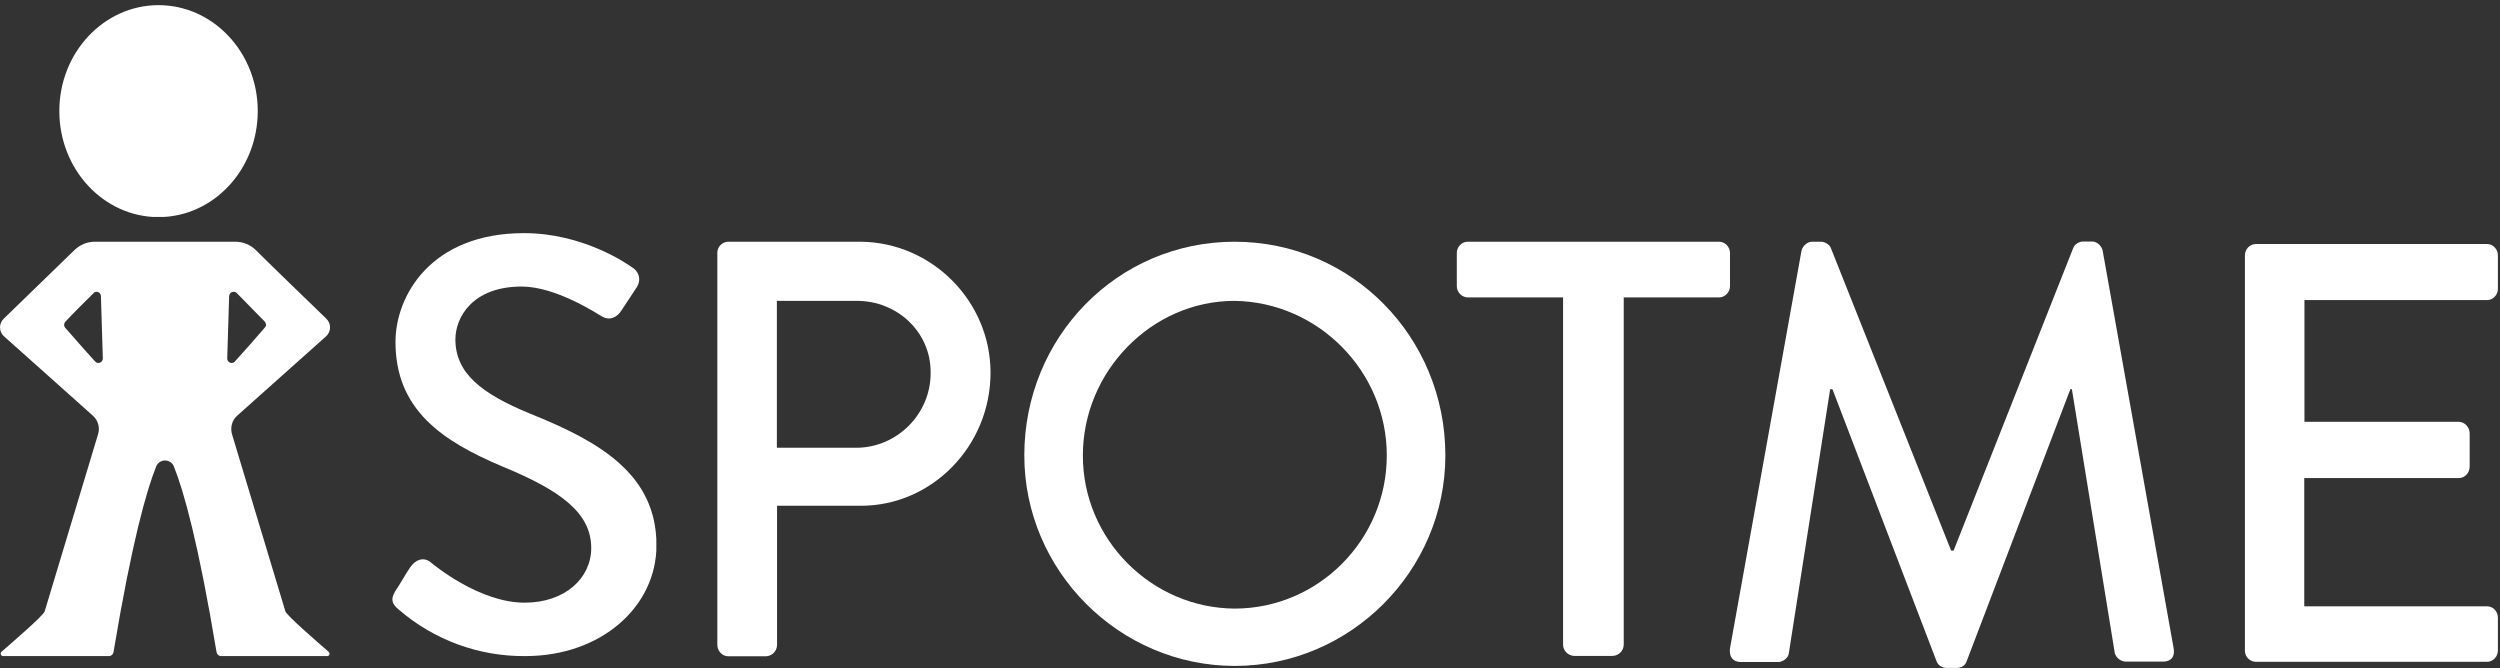
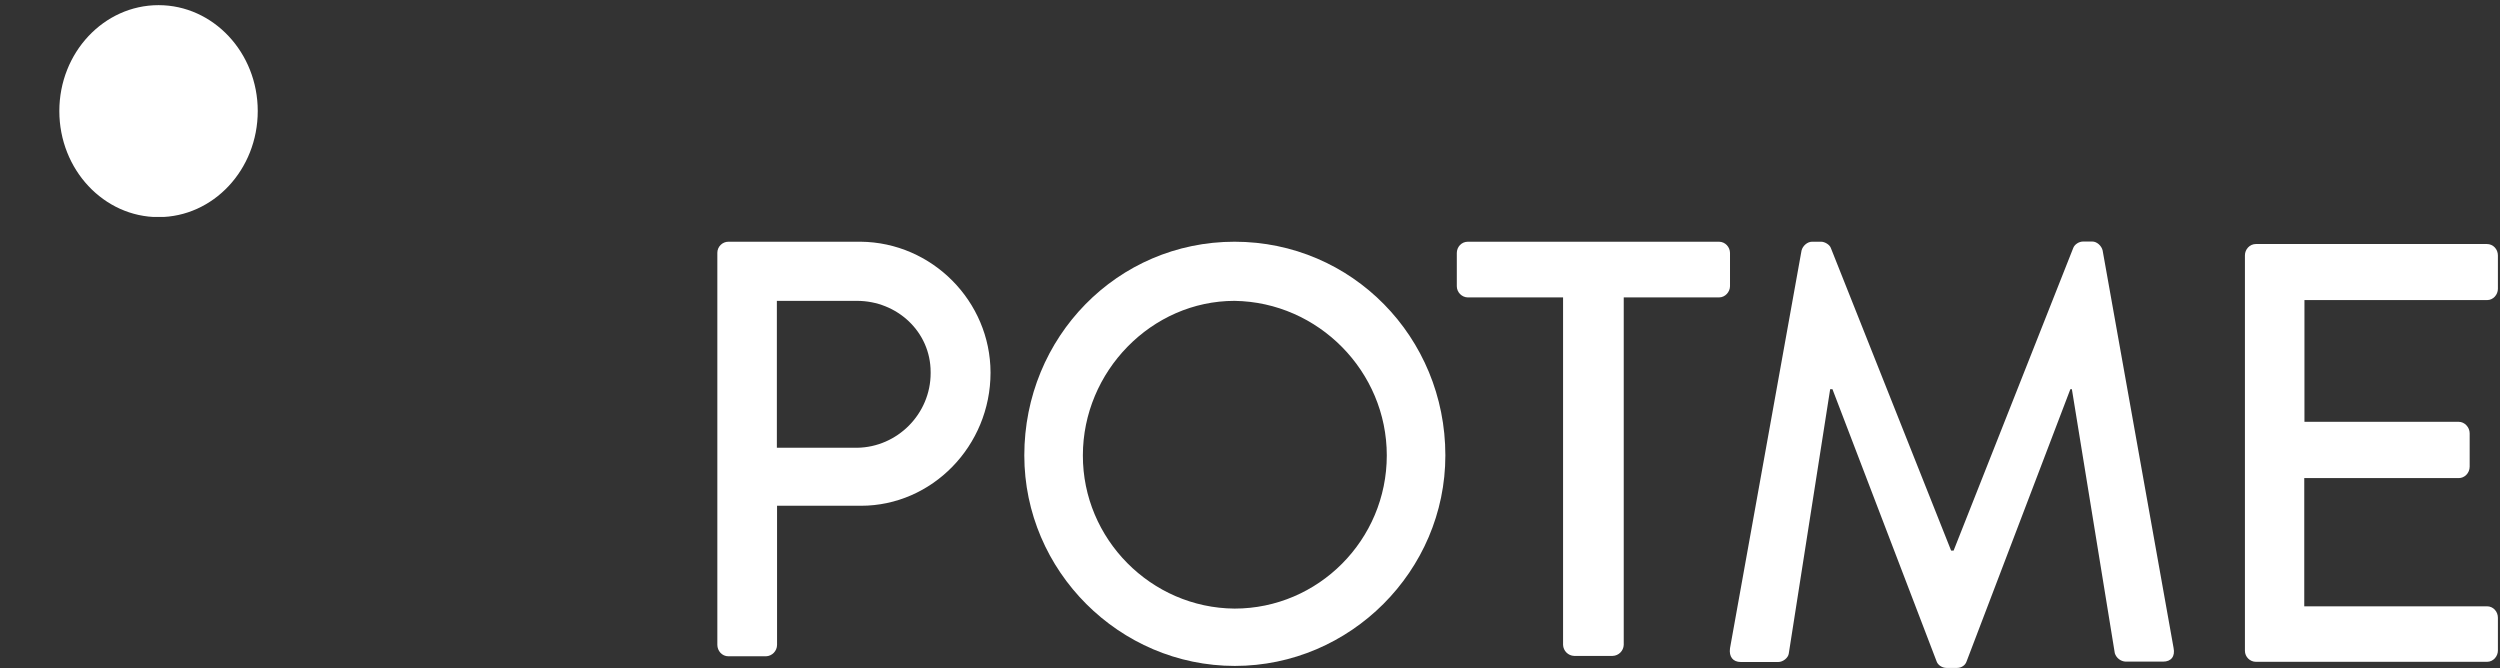
<svg xmlns="http://www.w3.org/2000/svg" width="100%" height="100%" viewBox="0 0 546 146" version="1.1" xml:space="preserve" style="fill-rule:evenodd;clip-rule:evenodd;stroke-linejoin:round;stroke-miterlimit:2;">
  <rect x="0" y="0" width="546" height="146" fill="#333333" stroke="none" />
  <g>
    <clipPath id="_clip1">
      <rect x="12.958" y="1.125" width="43.333" height="46.25" />
    </clipPath>
    <g clip-path="url(#_clip1)">
      <path id="e" d="M56.292,24.25c-0,12.792 -9.709,23.167 -21.667,23.167c-11.958,-0 -21.667,-10.375 -21.667,-23.167c0,-12.75 9.709,-23.125 21.667,-23.125c11.958,0 21.667,10.375 21.667,23.125" style="fill:#fff;fill-rule:nonzero;" />
    </g>
  </g>
  <g>
    <clipPath id="_clip2">
      <path d="M143.333,143.333l-57.625,0l0,-92.458l57.667,0l-0.042,92.458Z" />
    </clipPath>
    <g clip-path="url(#_clip2)">
-       <path id="g" d="M86.333,129.083c1.167,-1.666 2.167,-3.625 3.334,-5.291c1.166,-1.667 2.958,-2.167 4.375,-1c0.75,0.625 10.666,8.833 20.541,8.833c8.875,0 14.542,-5.417 14.542,-11.917c0,-7.708 -6.667,-12.583 -19.417,-17.833c-13.083,-5.542 -23.333,-12.333 -23.333,-27.208c0,-10 7.667,-23.75 28.083,-23.75c12.875,-0 22.5,6.666 23.75,7.583c1.042,0.625 2.084,2.417 0.792,4.333l-3.208,4.875c-1.042,1.667 -2.709,2.459 -4.5,1.292c-0.917,-0.5 -9.875,-6.417 -17.334,-6.417c-10.833,0 -14.5,6.792 -14.5,11.542c0,7.333 5.625,11.833 16.292,16.208c14.917,6 27.625,13.084 27.625,28.75c0,13.334 -11.958,24.209 -28.667,24.209c-10.116,0.086 -19.925,-3.515 -27.583,-10.125c-1.167,-1 -2.083,-1.917 -0.792,-4.084" style="fill:#fff;fill-rule:nonzero;" />
-     </g>
+       </g>
  </g>
  <path id="h" d="M169.667,97.792l-0,-32.084l17.5,0c8.75,0 16.083,6.75 16.083,15.542c0.001,0.084 0.002,0.168 0.002,0.251c-0,8.86 -7.227,16.178 -16.085,16.291l-17.5,-0Zm-13,43.041c-0,1.292 1,2.5 2.416,2.5l8.209,0c1.339,-0.044 2.417,-1.159 2.416,-2.5l0,-30.375l18.334,0c15.5,0 28.291,-13.041 28.291,-29.083c-0.022,-15.593 -12.782,-28.447 -28.375,-28.583l-28.875,-0c-1.326,-0 -2.417,1.091 -2.417,2.416c0,0.014 0,0.028 0.001,0.042l-0,85.583Z" style="fill:#fff;fill-rule:nonzero;" />
  <path id="i" d="M269.625,132.917c-18.246,-0.137 -33.171,-15.212 -33.125,-33.459c0,-18.333 15,-33.75 33.125,-33.75c18.325,0.272 33.252,15.423 33.25,33.75c0,18.459 -14.958,33.459 -33.25,33.459Zm0,-80.125c-25.583,-0 -45.917,20.833 -45.917,46.666c0,25.224 20.756,45.98 45.98,45.98c25.223,-0 45.979,-20.756 45.979,-45.98c-0,-25.833 -20.417,-46.666 -46.042,-46.666Z" style="fill:#fff;fill-rule:nonzero;" />
  <path id="j" d="M341.375,64.958l-20.792,0c-1.332,-0.022 -2.417,-1.125 -2.417,-2.458c0,-0.014 0,-0.028 0.001,-0.042l-0,-7.208c-0,-1.292 1,-2.458 2.416,-2.458l54.834,-0c1.375,-0 2.416,1.166 2.416,2.458l0,7.25c0,1.25 -1.041,2.458 -2.416,2.458l-20.792,0l0,75.875c-0.043,1.309 -1.108,2.374 -2.417,2.417l-8.416,0c-1.309,-0.043 -2.374,-1.108 -2.417,-2.417l0,-75.875Z" style="fill:#fff;fill-rule:nonzero;" />
  <path id="k" d="M393.458,54.708c0.25,-1 1.25,-1.916 2.292,-1.916l2,-0c0.75,-0 1.875,0.625 2.125,1.416l26.25,66.042l0.542,0l26.125,-66.083c0.291,-0.792 1.25,-1.417 2.166,-1.417l2,-0c1,-0 2,0.917 2.25,1.917l15.5,86.833c0.375,1.833 -0.5,3 -2.291,3l-8.167,-0c-1.095,-0.054 -2.046,-0.788 -2.375,-1.833l-9.375,-57.667l-0.333,0l-22.667,59.458c-0.25,0.75 -1,1.417 -2.125,1.417l-2.25,0c-1,0 -1.917,-0.667 -2.167,-1.417l-22.75,-59.458l-0.5,0l-9.041,57.75c-0.125,0.917 -1.25,1.833 -2.292,1.833l-8.167,0c-1.75,0 -2.625,-1.166 -2.375,-3l15.625,-86.875Z" style="fill:#fff;fill-rule:nonzero;" />
  <g>
    <clipPath id="_clip3">
      <rect x="490.292" y="53.292" width="55.25" height="91.25" />
    </clipPath>
    <g clip-path="url(#_clip3)">
      <path id="m" d="M490.292,55.75c-0,-1.25 1,-2.458 2.416,-2.458l50.417,-0c1.417,-0 2.417,1.166 2.417,2.5l-0,7.291c-0,1.25 -1,2.459 -2.375,2.459l-39.875,-0l-0,26.583l33.708,0c1.25,0 2.375,1.167 2.375,2.5l0,7.292c0,1.416 -1.125,2.5 -2.375,2.5l-33.75,-0l0,28l39.917,-0c1.375,-0 2.375,1.166 2.375,2.5l-0,7.166c-0,1.25 -1,2.459 -2.375,2.459l-50.46,-0c-1.326,-0 -2.417,-1.091 -2.417,-2.417c0,-0.028 0.001,-0.056 0.002,-0.083l-0,-86.292Z" style="fill:#fff;fill-rule:nonzero;" />
    </g>
  </g>
-   <path id="n" d="M57.833,70.25c0.334,0.417 0.375,0.917 0,1.292c-1.25,1.5 -4.5,5.166 -6.541,7.416c-0.584,0.667 -1.667,0.209 -1.667,-0.666l0.417,-13.625c0.041,-0.834 1.041,-1.25 1.666,-0.667l6.125,6.25Zm-37.416,-6.25c0.178,-0.173 0.418,-0.27 0.667,-0.27c0.517,-0 0.946,0.419 0.958,0.937l0.416,13.625c0,0.875 -1.083,1.333 -1.666,0.666c-2.084,-2.25 -5.25,-5.916 -6.584,-7.416c-0.296,-0.368 -0.278,-0.903 0.042,-1.25c1.25,-1.375 4.292,-4.417 6.167,-6.25l-0,-0.042Zm30.25,30.833c-0.417,-1.458 -0,-3.041 1.125,-4.041l19.416,-17.334c0.556,-0.497 0.874,-1.209 0.874,-1.955c0,-0.707 -0.285,-1.384 -0.79,-1.878c-3.709,-3.625 -11.25,-10.833 -15.417,-15c-1.199,-1.181 -2.817,-1.84 -4.5,-1.833l-30.667,-0c-1.666,-0 -3.25,0.666 -4.458,1.833l-15.458,15c-0.506,0.494 -0.791,1.171 -0.791,1.878c0,0.746 0.318,1.458 0.874,1.955l19.417,17.334c1.125,1 1.583,2.583 1.125,4.041l-11.667,38.709c-0.333,0.958 -6.875,6.583 -9.458,8.833c-0.097,0.101 -0.151,0.235 -0.151,0.375c-0,0.291 0.235,0.533 0.526,0.542l23.125,-0c0.5,-0 0.916,-0.375 1,-0.875c3.958,-23.75 7.125,-35.084 9.333,-40.584c0.327,-0.766 1.083,-1.267 1.917,-1.267c0.833,0 1.59,0.501 1.916,1.267c2.209,5.5 5.375,16.792 9.334,40.584c0.083,0.5 0.5,0.875 1.041,0.875l23.125,-0c0.459,-0 0.709,-0.584 0.334,-0.917c-2.584,-2.25 -9.125,-7.917 -9.459,-8.833l-11.666,-38.709Z" style="fill:#fff;fill-rule:nonzero;" />
</svg>